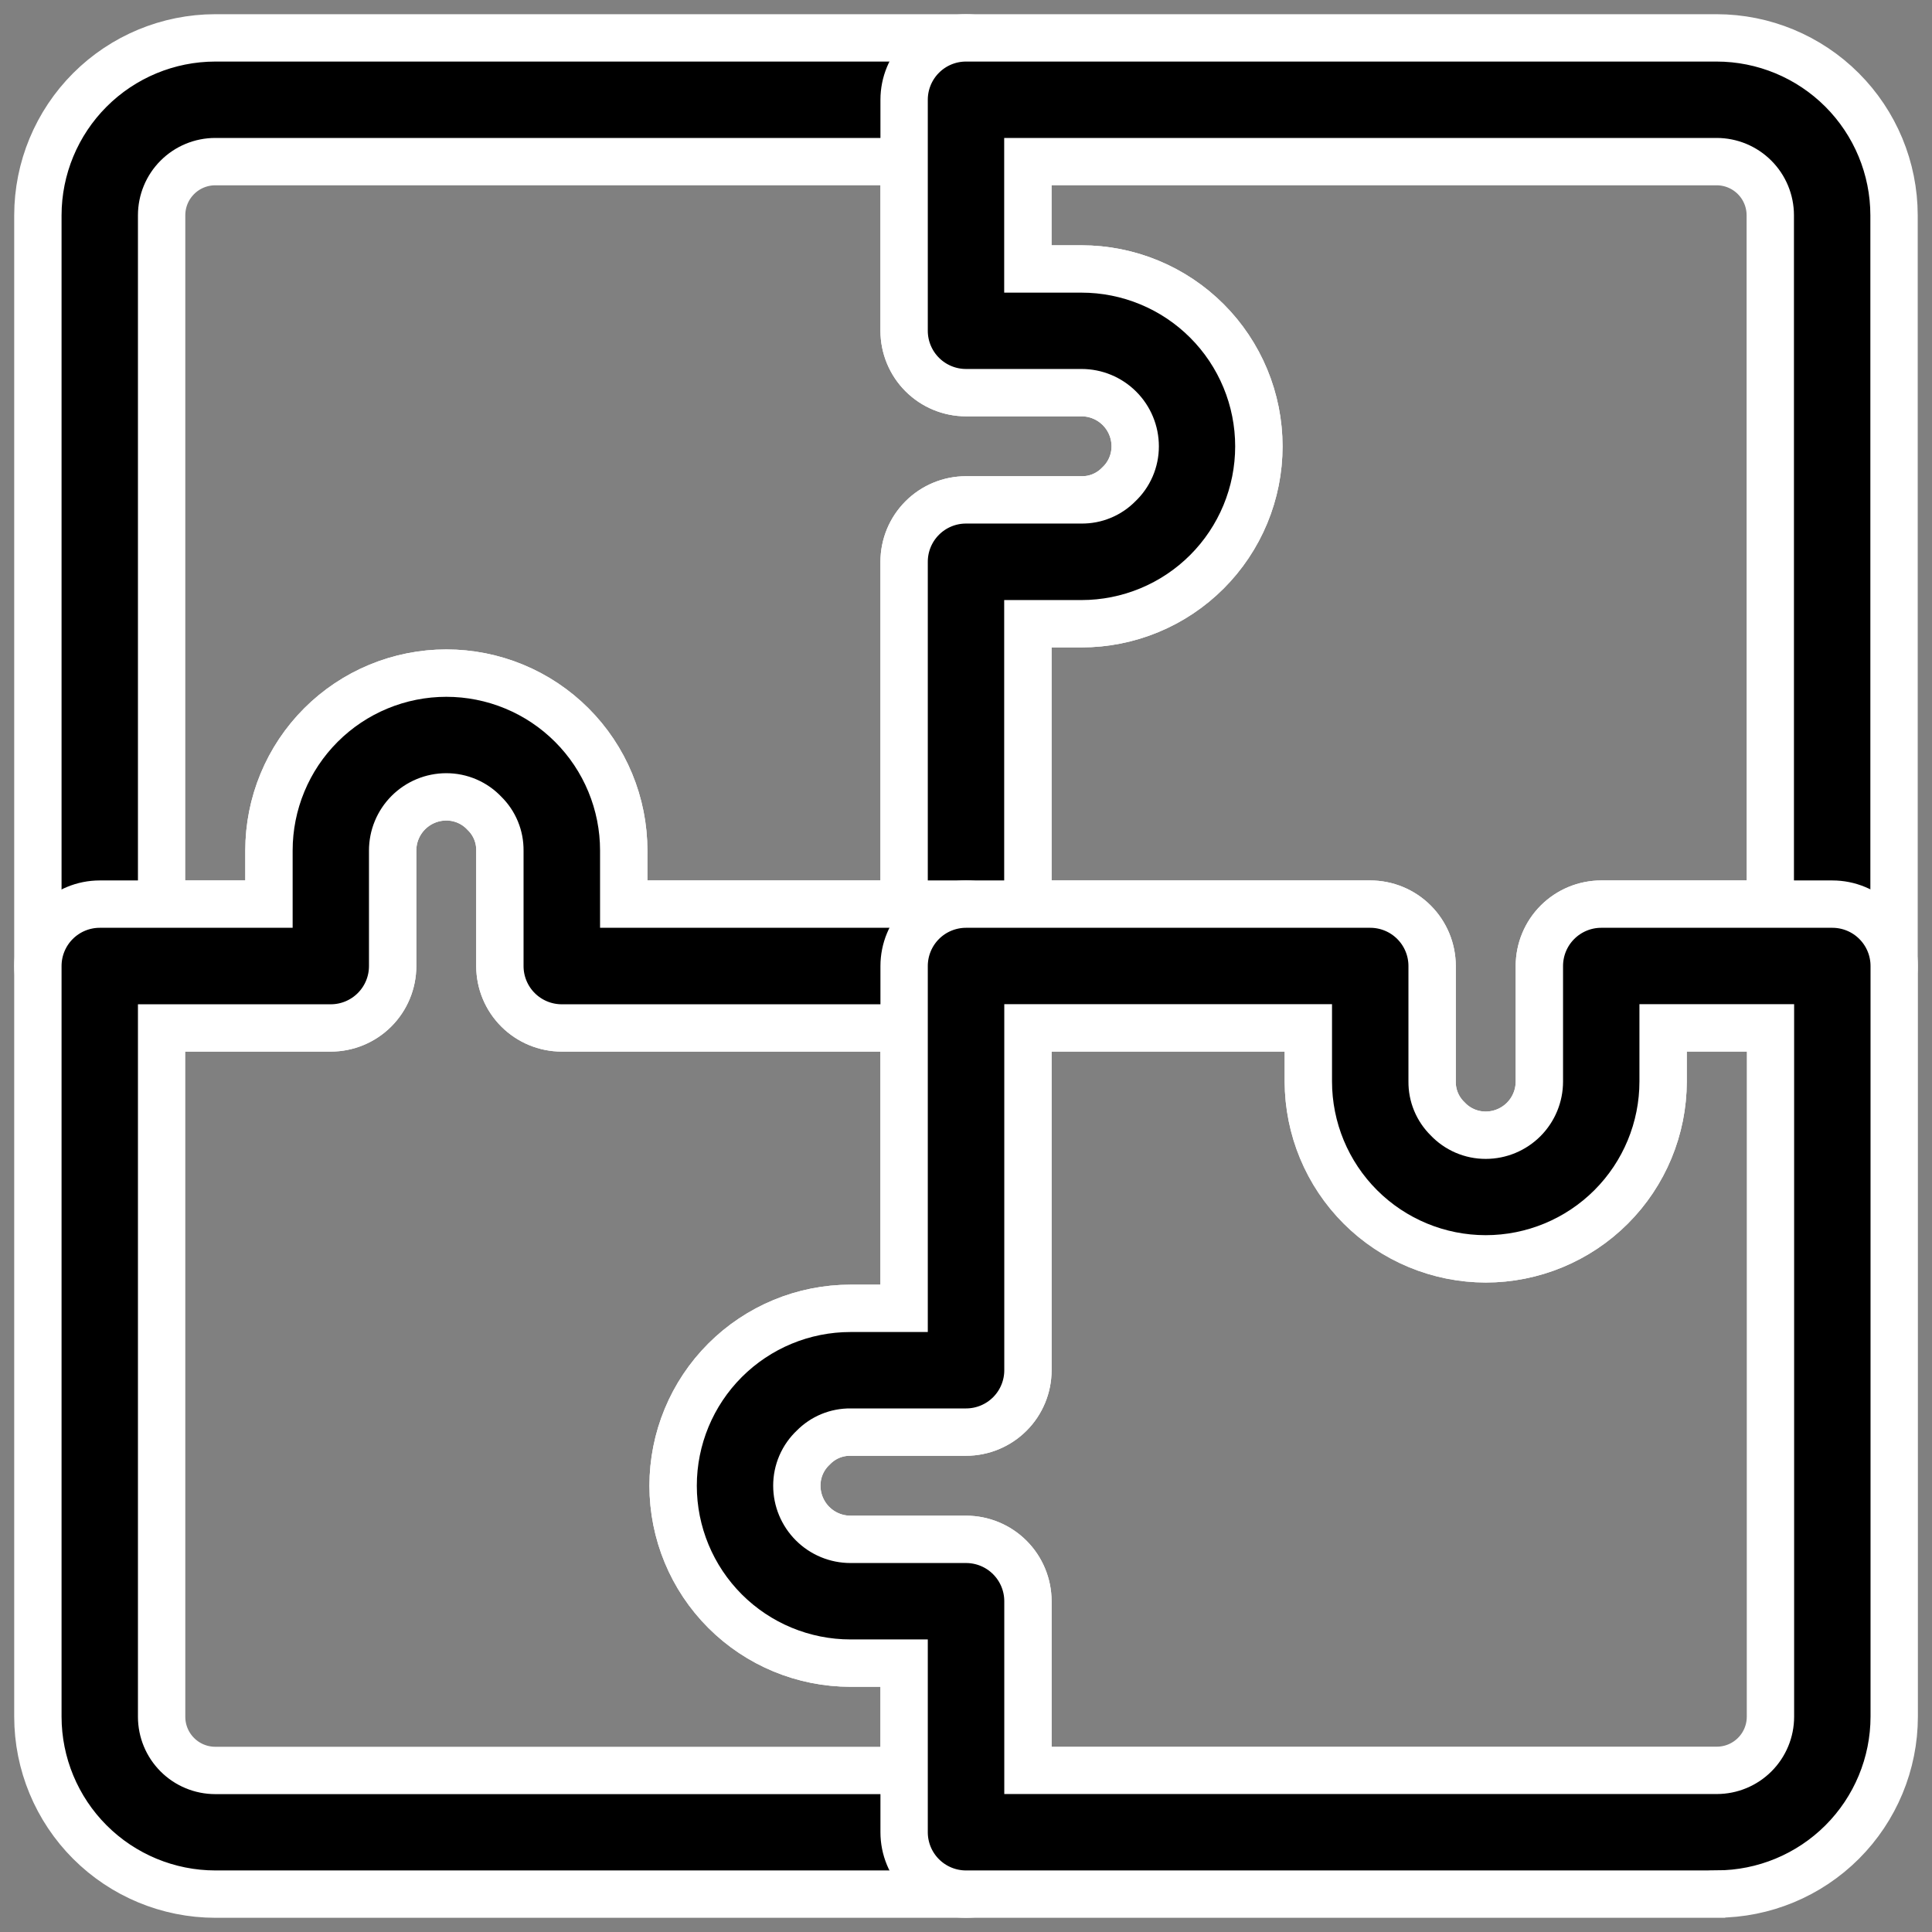
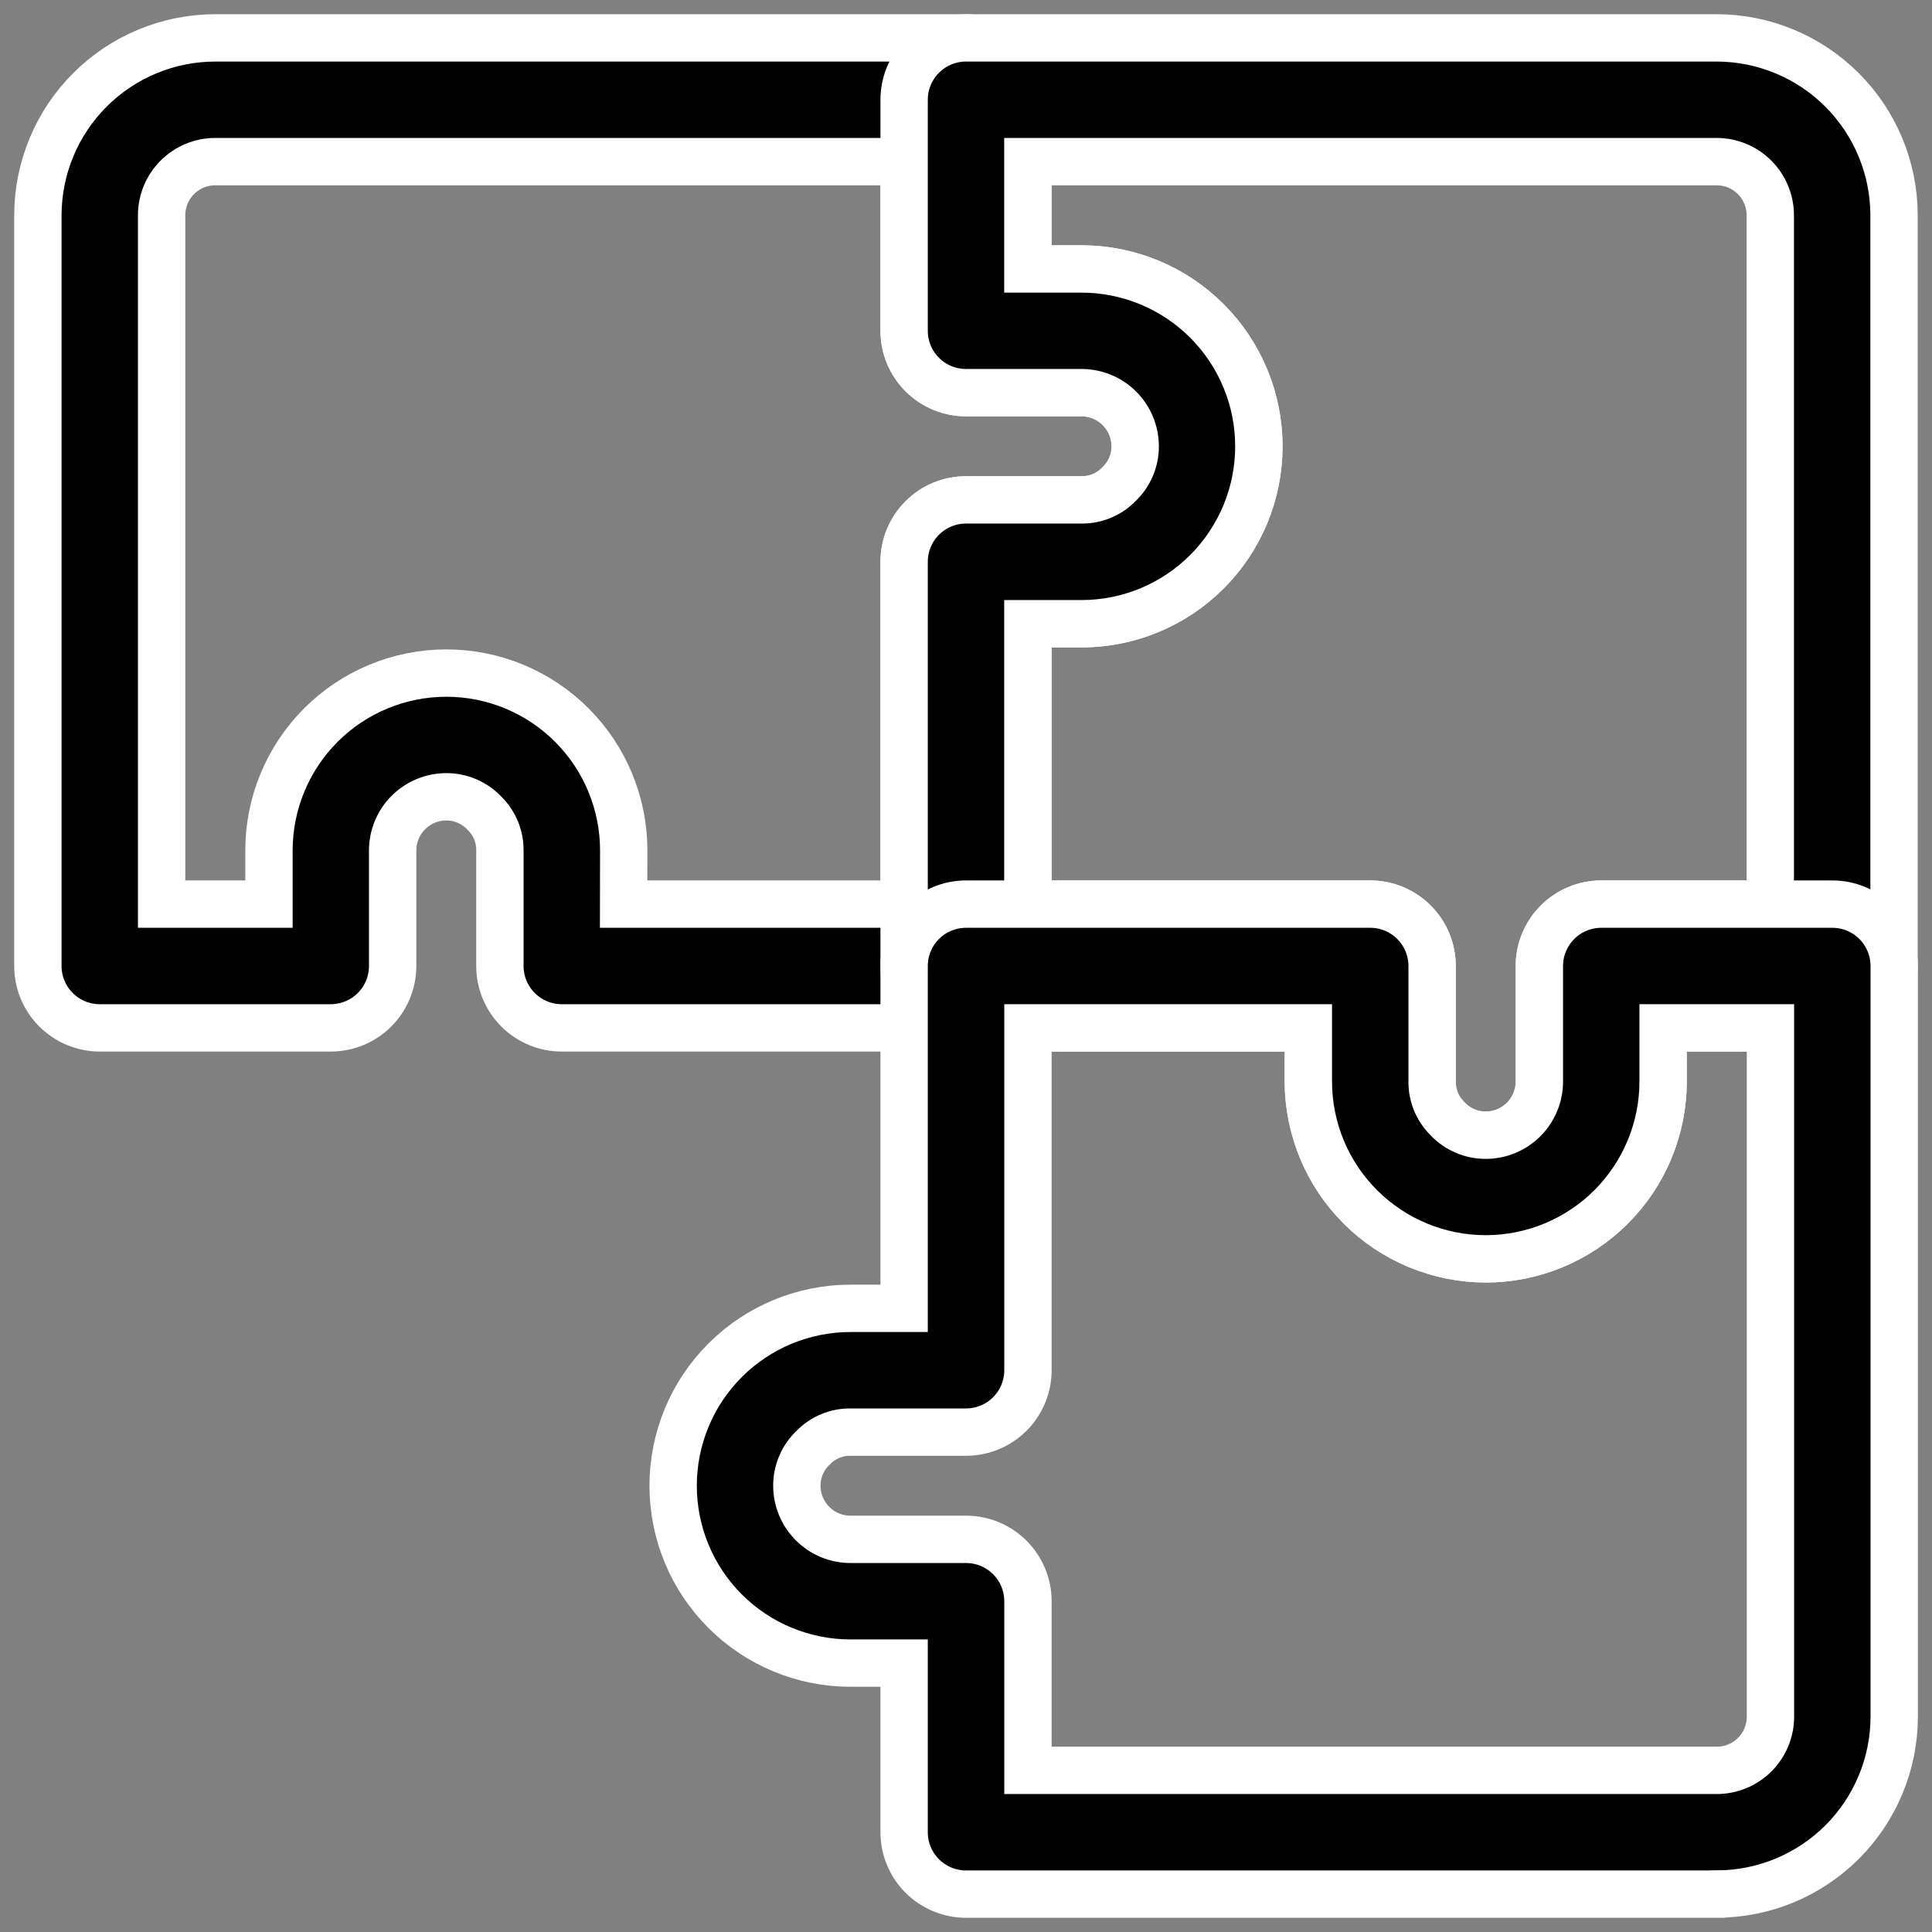
<svg xmlns="http://www.w3.org/2000/svg" width="102" height="102" viewBox="0 0 102 102" fill="none">
  <rect x="0" y="0" width="102" height="102" fill="#808080" stroke="none" />
  <path d="M51 54.267H29.658C28.792 54.267 27.961 53.922 27.349 53.31C26.736 52.697 26.392 51.866 26.392 51V44.9C26.396 44.535 26.327 44.174 26.188 43.837C26.048 43.5 25.842 43.195 25.582 42.94C25.323 42.663 25.01 42.443 24.662 42.293C24.315 42.143 23.94 42.066 23.561 42.067C22.81 42.068 22.09 42.367 21.559 42.898C21.029 43.429 20.73 44.149 20.73 44.9V51C20.73 51.429 20.645 51.854 20.481 52.25C20.317 52.647 20.076 53.007 19.773 53.31C19.47 53.614 19.11 53.854 18.713 54.018C18.317 54.182 17.892 54.267 17.463 54.267H5.267C4.838 54.267 4.413 54.182 4.017 54.018C3.62 53.854 3.26 53.614 2.957 53.31C2.654 53.007 2.413 52.647 2.249 52.25C2.084 51.854 2 51.429 2 51V11.363C2.003 8.881 2.991 6.501 4.746 4.746C6.501 2.991 8.881 2.003 11.363 2H51C51.429 2 51.854 2.084 52.25 2.249C52.647 2.413 53.007 2.654 53.31 2.957C53.614 3.26 53.854 3.62 54.018 4.017C54.182 4.413 54.267 4.838 54.267 5.267V14.2H57.1C58.33 14.2 59.548 14.442 60.684 14.913C61.82 15.383 62.852 16.073 63.722 16.943C64.592 17.813 65.281 18.845 65.752 19.981C66.223 21.117 66.465 22.335 66.465 23.565C66.465 24.795 66.223 26.013 65.752 27.149C65.281 28.285 64.592 29.317 63.722 30.187C62.852 31.057 61.82 31.747 60.684 32.217C59.548 32.688 58.33 32.93 57.1 32.93H54.27V51C54.27 51.429 54.185 51.854 54.021 52.251C53.857 52.648 53.616 53.008 53.312 53.311C53.008 53.615 52.648 53.855 52.251 54.019C51.854 54.183 51.429 54.267 51 54.267ZM32.925 47.733H47.733V29.658C47.733 28.792 48.078 27.961 48.69 27.349C49.303 26.736 50.134 26.392 51 26.392H57.1C57.465 26.396 57.826 26.327 58.163 26.188C58.5 26.048 58.805 25.842 59.06 25.582C59.337 25.323 59.557 25.01 59.707 24.662C59.857 24.315 59.934 23.94 59.933 23.561C59.932 22.81 59.633 22.09 59.102 21.559C58.571 21.029 57.851 20.73 57.1 20.73H51C50.571 20.73 50.146 20.645 49.75 20.481C49.353 20.317 48.993 20.076 48.69 19.773C48.386 19.47 48.146 19.11 47.982 18.713C47.818 18.317 47.733 17.892 47.733 17.463V8.533H11.363C10.613 8.534 9.893 8.832 9.363 9.363C8.832 9.893 8.534 10.613 8.533 11.363V47.733H14.2V44.9C14.2 43.67 14.442 42.452 14.913 41.316C15.383 40.18 16.073 39.148 16.943 38.278C17.813 37.408 18.845 36.718 19.981 36.248C21.117 35.777 22.335 35.535 23.565 35.535C24.795 35.535 26.013 35.777 27.149 36.248C28.285 36.718 29.317 37.408 30.187 38.278C31.057 39.148 31.747 40.18 32.217 41.316C32.688 42.452 32.93 43.67 32.93 44.9L32.925 47.733Z" fill="black" stroke="white" stroke-width="2.5" />
  <path d="M78.44 66.462C75.96 66.45 73.585 65.46 71.831 63.708C70.077 61.954 69.086 59.58 69.073 57.1V54.27H51C50.571 54.27 50.146 54.185 49.749 54.021C49.352 53.857 48.992 53.616 48.689 53.312C48.385 53.008 48.145 52.648 47.981 52.251C47.817 51.854 47.733 51.429 47.733 51V29.658C47.733 28.791 48.077 27.961 48.69 27.348C49.303 26.735 50.133 26.391 51 26.391H57.1C57.464 26.395 57.826 26.326 58.163 26.186C58.5 26.047 58.805 25.841 59.06 25.581C59.336 25.322 59.557 25.009 59.707 24.661C59.857 24.314 59.934 23.939 59.933 23.56C59.932 22.809 59.633 22.09 59.102 21.559C58.571 21.028 57.851 20.73 57.1 20.73H51C50.134 20.73 49.303 20.386 48.69 19.773C48.078 19.161 47.733 18.33 47.733 17.464V5.267C47.733 4.401 48.077 3.57 48.69 2.957C49.303 2.344 50.133 2 51 2H90.633C93.115 2.003 95.495 2.991 97.25 4.746C99.005 6.501 99.993 8.881 99.996 11.363V51C99.996 51.866 99.652 52.696 99.04 53.309C98.429 53.921 97.599 54.266 96.733 54.267H87.804V57.1C87.8 59.582 86.813 61.962 85.057 63.717C83.302 65.472 80.922 66.459 78.44 66.462ZM54.266 47.733H72.341C72.77 47.733 73.195 47.818 73.591 47.982C73.987 48.146 74.348 48.386 74.651 48.69C74.954 48.993 75.195 49.353 75.359 49.75C75.523 50.146 75.608 50.571 75.608 51V57.1C75.604 57.465 75.673 57.826 75.812 58.163C75.952 58.5 76.158 58.805 76.418 59.06C76.677 59.337 76.99 59.557 77.338 59.708C77.686 59.858 78.061 59.935 78.44 59.934C79.191 59.933 79.91 59.634 80.441 59.103C80.972 58.572 81.27 57.852 81.27 57.101V51C81.27 50.134 81.614 49.304 82.225 48.691C82.837 48.079 83.667 47.734 84.533 47.733H93.462V11.363C93.461 10.613 93.163 9.893 92.632 9.363C92.102 8.832 91.382 8.534 90.632 8.533H54.266V14.2H57.096C58.326 14.2 59.544 14.442 60.68 14.913C61.816 15.383 62.848 16.073 63.718 16.943C64.588 17.813 65.277 18.845 65.748 19.981C66.219 21.117 66.461 22.335 66.461 23.565C66.461 24.795 66.219 26.013 65.748 27.149C65.277 28.285 64.588 29.317 63.718 30.187C62.848 31.057 61.816 31.747 60.68 32.217C59.544 32.688 58.326 32.93 57.096 32.93H54.266V47.733Z" fill="black" stroke="white" stroke-width="2.5" />
-   <path d="M51 100H11.363C8.881 99.997 6.501 99.009 4.746 97.254C2.991 95.499 2.003 93.119 2 90.637V51C2 50.134 2.344 49.303 2.957 48.69C3.57 48.077 4.401 47.733 5.267 47.733H14.2V44.903C14.2 43.673 14.442 42.455 14.913 41.319C15.383 40.183 16.073 39.151 16.943 38.281C17.813 37.411 18.845 36.721 19.981 36.251C21.117 35.78 22.335 35.538 23.565 35.538C24.795 35.538 26.013 35.78 27.149 36.251C28.285 36.721 29.317 37.411 30.187 38.281C31.057 39.151 31.747 40.183 32.217 41.319C32.688 42.455 32.93 43.673 32.93 44.903V47.733H51C51.429 47.733 51.854 47.818 52.25 47.982C52.647 48.146 53.007 48.386 53.31 48.69C53.614 48.993 53.854 49.353 54.018 49.75C54.182 50.146 54.267 50.571 54.267 51V72.342C54.267 73.208 53.922 74.039 53.31 74.651C52.697 75.264 51.866 75.608 51 75.608H44.9C44.535 75.604 44.174 75.673 43.837 75.812C43.5 75.952 43.195 76.158 42.94 76.418L42.875 76.482C42.615 76.737 42.409 77.042 42.27 77.379C42.13 77.716 42.061 78.078 42.065 78.442C42.066 79.193 42.366 79.913 42.897 80.443C43.429 80.974 44.149 81.271 44.9 81.271H51C51.429 81.271 51.854 81.356 52.25 81.52C52.647 81.684 53.007 81.924 53.31 82.228C53.614 82.531 53.854 82.891 54.018 83.288C54.182 83.684 54.267 84.109 54.267 84.538V96.733C54.267 97.6 53.923 98.43 53.31 99.043C52.697 99.656 51.867 100 51 100ZM8.533 54.271V90.641C8.534 91.391 8.832 92.111 9.363 92.641C9.893 93.172 10.613 93.47 11.363 93.471H47.733V87.804H44.9C42.416 87.804 40.034 86.817 38.278 85.061C36.522 83.305 35.535 80.923 35.535 78.439C35.535 75.955 36.522 73.573 38.278 71.817C40.034 70.061 42.416 69.074 44.9 69.074H47.73V54.271H29.658C28.791 54.271 27.961 53.927 27.348 53.314C26.735 52.702 26.391 51.87 26.391 51.004V44.904C26.395 44.54 26.326 44.178 26.186 43.841C26.047 43.504 25.841 43.199 25.581 42.944C25.322 42.667 25.009 42.447 24.661 42.297C24.314 42.147 23.939 42.07 23.56 42.071C22.809 42.072 22.09 42.371 21.559 42.902C21.028 43.433 20.73 44.153 20.73 44.904V51.004C20.73 51.87 20.386 52.701 19.773 53.314C19.161 53.926 18.33 54.271 17.464 54.271H8.533Z" fill="black" stroke="white" stroke-width="2.5" />
  <path d="M90.637 100H51C50.134 100 49.303 99.656 48.69 99.043C48.077 98.43 47.733 97.6 47.733 96.733V87.804H44.903C42.419 87.804 40.037 86.817 38.281 85.061C36.525 83.305 35.538 80.923 35.538 78.439C35.538 75.955 36.525 73.573 38.281 71.817C40.037 70.061 42.419 69.074 44.903 69.074H47.733V51C47.733 50.571 47.818 50.146 47.982 49.75C48.146 49.353 48.387 48.993 48.69 48.69C48.993 48.386 49.353 48.146 49.75 47.982C50.146 47.818 50.571 47.733 51 47.733H72.342C73.209 47.733 74.04 48.077 74.652 48.69C75.265 49.303 75.609 50.134 75.609 51V57.1C75.605 57.465 75.674 57.826 75.814 58.163C75.953 58.5 76.159 58.805 76.419 59.06C76.678 59.337 76.991 59.557 77.339 59.708C77.687 59.858 78.062 59.935 78.441 59.934C79.192 59.933 79.913 59.633 80.444 59.102C80.974 58.569 81.272 57.849 81.271 57.097V50.997C81.272 50.131 81.616 49.301 82.229 48.689C82.842 48.077 83.672 47.733 84.538 47.733H96.738C97.605 47.733 98.436 48.077 99.048 48.69C99.661 49.303 100.005 50.134 100.005 51V90.633C100.002 93.115 99.014 95.495 97.259 97.25C95.504 99.005 93.124 99.993 90.642 99.996L90.637 100ZM54.271 93.466H90.641C91.392 93.465 92.112 93.166 92.642 92.635C93.173 92.104 93.471 91.384 93.471 90.633V54.266H87.804V57.096C87.804 59.58 86.817 61.962 85.061 63.718C83.305 65.474 80.923 66.461 78.439 66.461C75.955 66.461 73.573 65.474 71.817 63.718C70.061 61.962 69.074 59.58 69.074 57.096V54.266H54.271V72.341C54.271 72.77 54.187 73.195 54.022 73.591C53.858 73.988 53.618 74.348 53.314 74.651C53.011 74.954 52.651 75.195 52.254 75.359C51.858 75.523 51.433 75.608 51.004 75.608H44.904C44.54 75.604 44.178 75.673 43.841 75.812C43.504 75.952 43.199 76.158 42.944 76.418C42.667 76.677 42.447 76.99 42.296 77.338C42.146 77.686 42.069 78.061 42.07 78.44C42.071 79.191 42.37 79.91 42.901 80.441C43.432 80.972 44.152 81.27 44.903 81.27H51.003C51.869 81.27 52.7 81.613 53.312 82.225C53.925 82.837 54.27 83.667 54.271 84.533V93.466Z" fill="black" stroke="white" stroke-width="2.5" />
</svg>